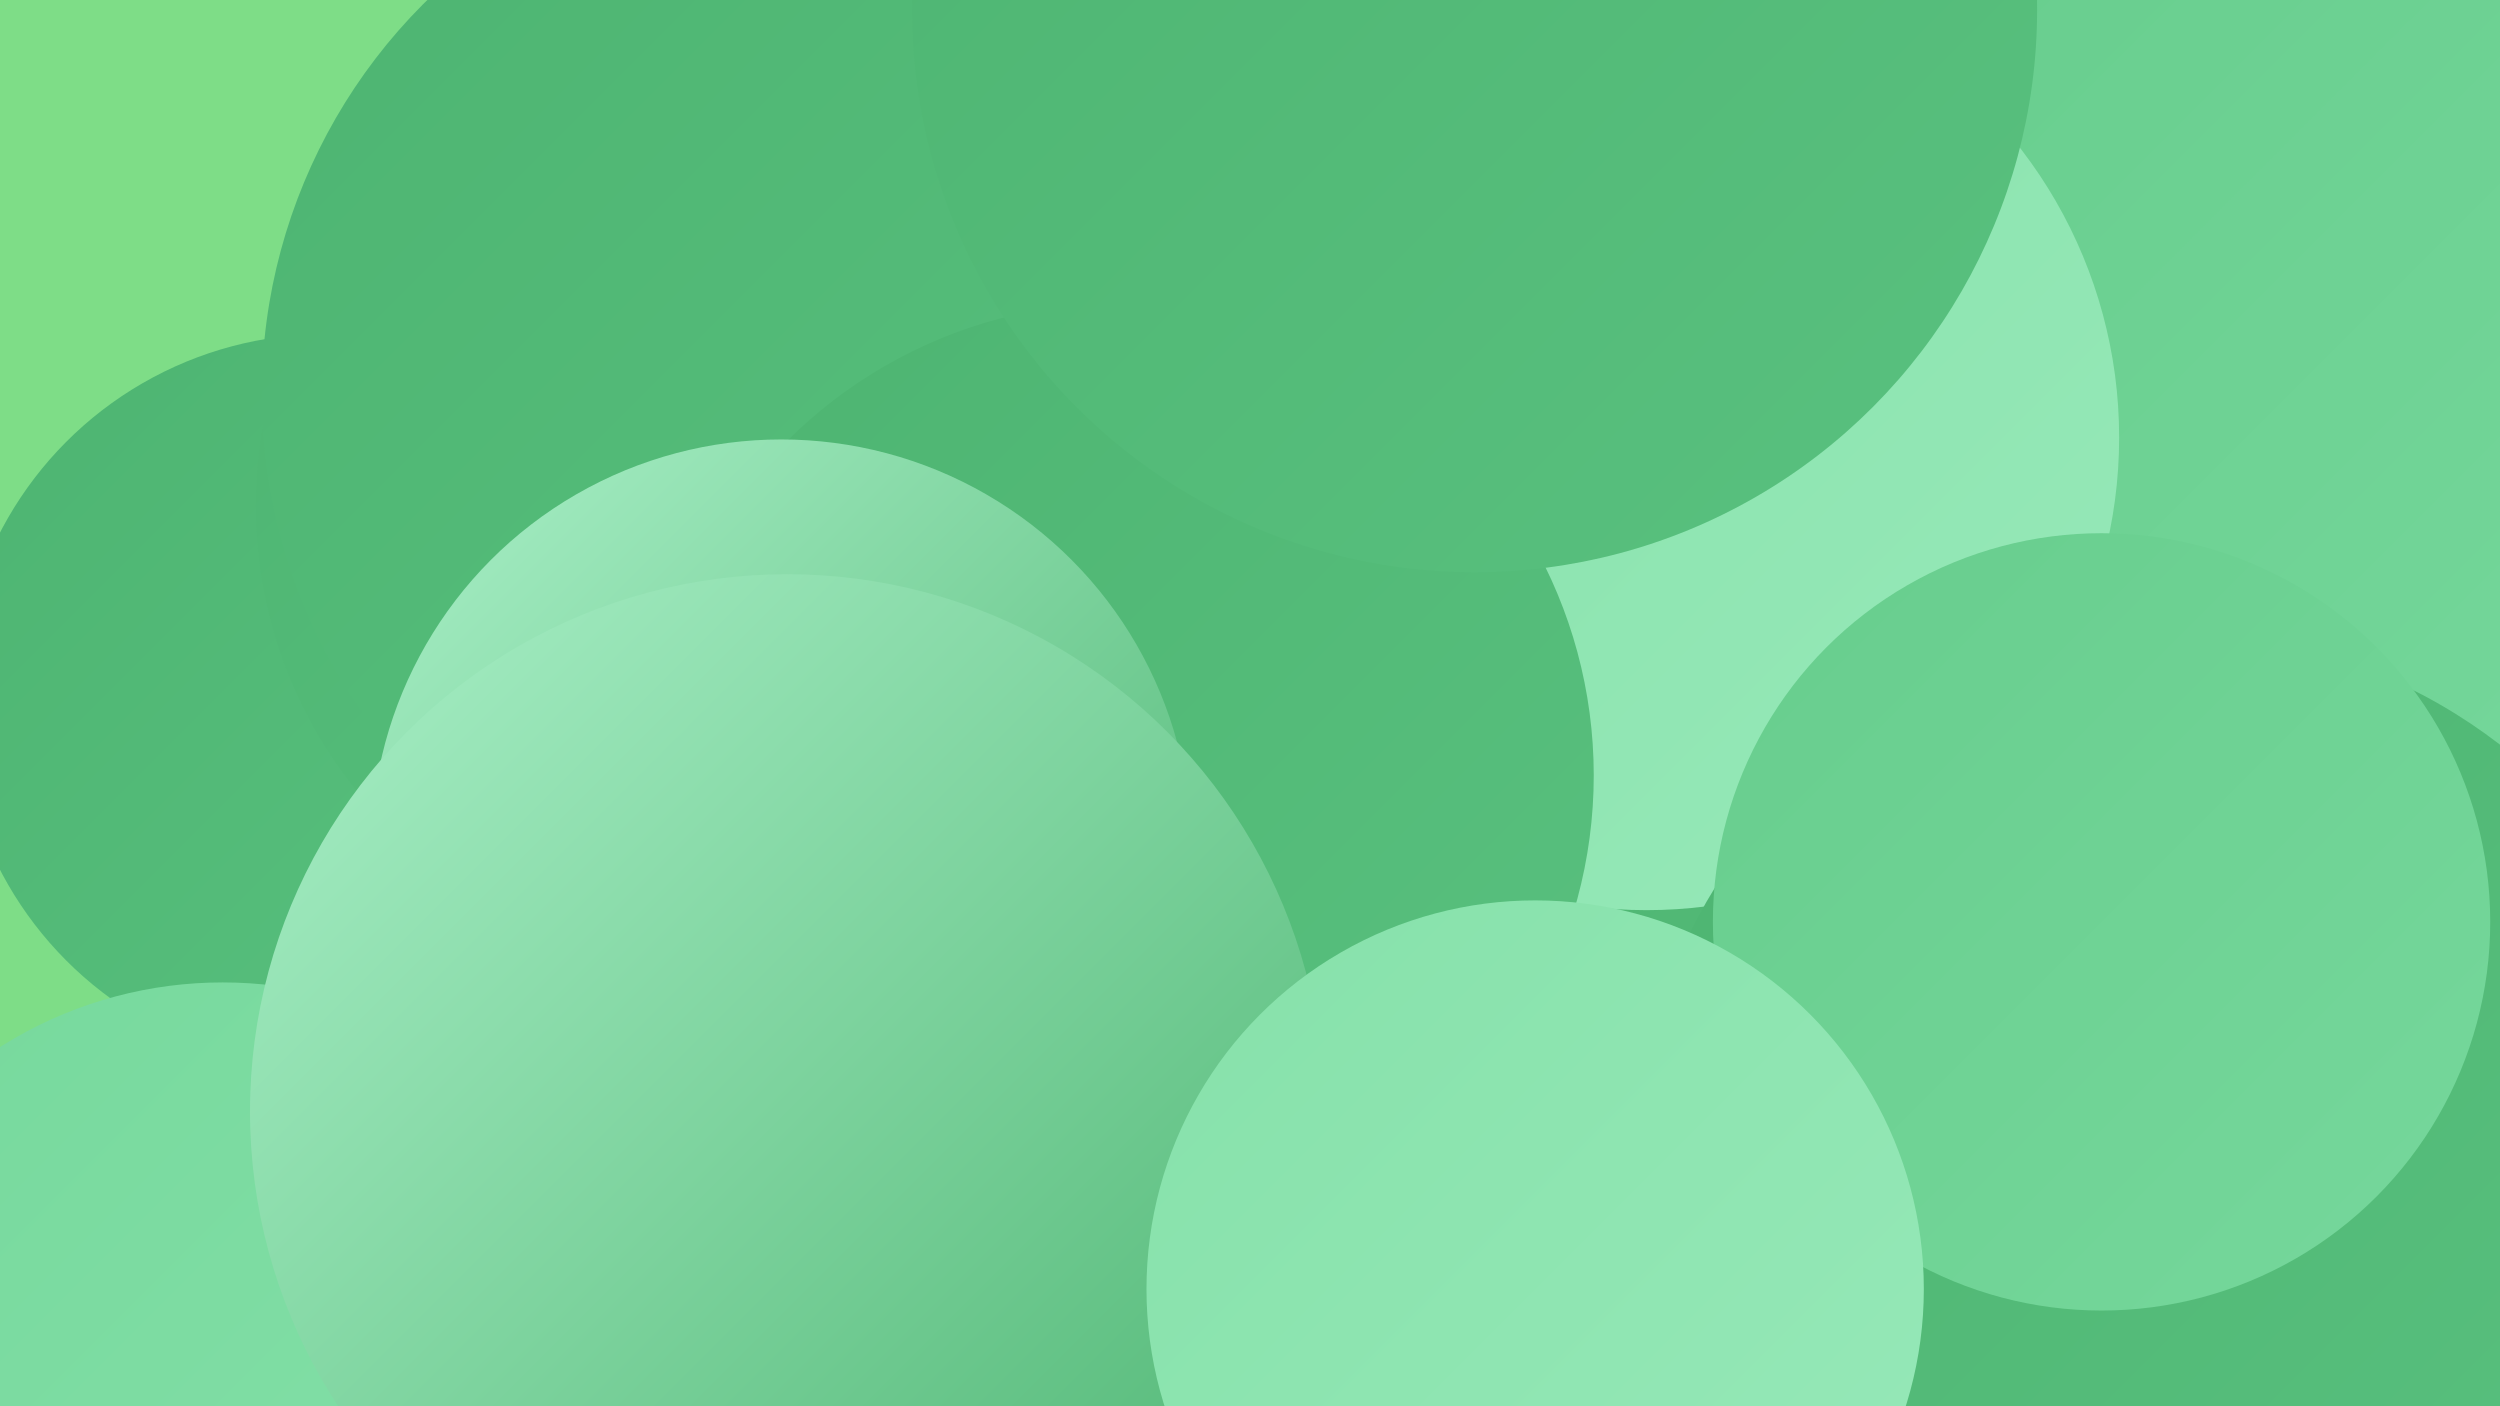
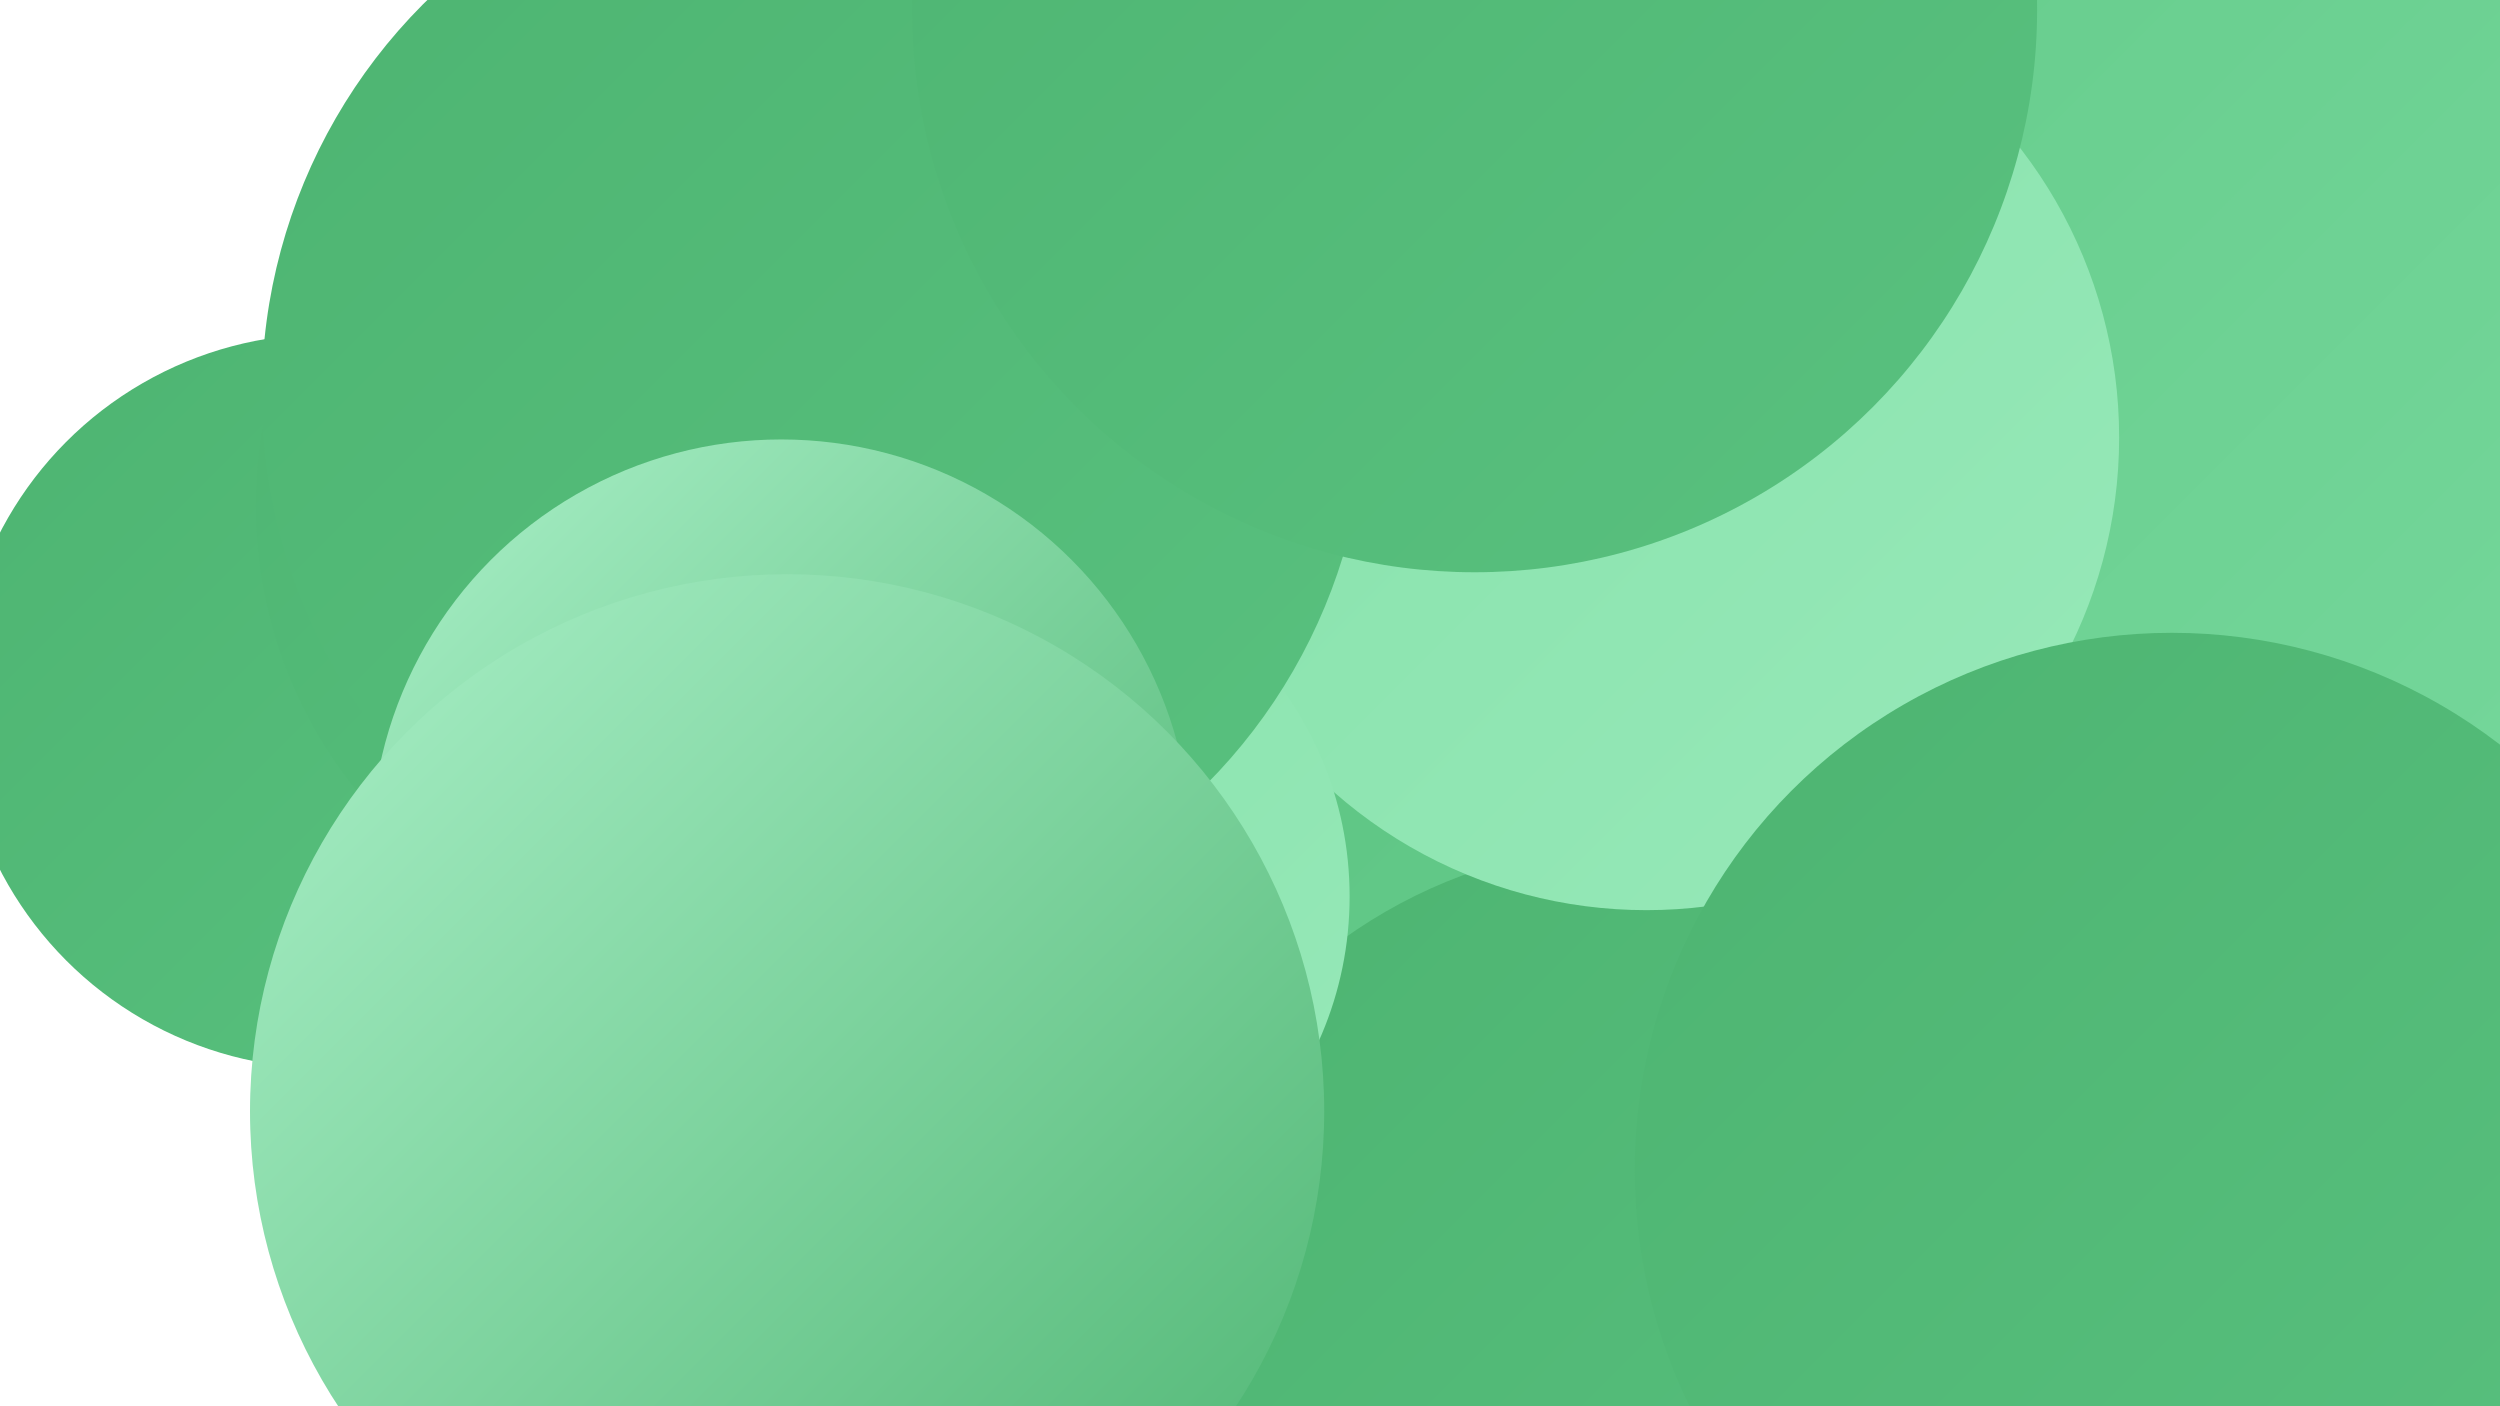
<svg xmlns="http://www.w3.org/2000/svg" width="1280" height="720">
  <defs>
    <linearGradient id="grad0" x1="0%" y1="0%" x2="100%" y2="100%">
      <stop offset="0%" style="stop-color:#4db471;stop-opacity:1" />
      <stop offset="100%" style="stop-color:#59c17f;stop-opacity:1" />
    </linearGradient>
    <linearGradient id="grad1" x1="0%" y1="0%" x2="100%" y2="100%">
      <stop offset="0%" style="stop-color:#59c17f;stop-opacity:1" />
      <stop offset="100%" style="stop-color:#67cd8d;stop-opacity:1" />
    </linearGradient>
    <linearGradient id="grad2" x1="0%" y1="0%" x2="100%" y2="100%">
      <stop offset="0%" style="stop-color:#67cd8d;stop-opacity:1" />
      <stop offset="100%" style="stop-color:#76d89c;stop-opacity:1" />
    </linearGradient>
    <linearGradient id="grad3" x1="0%" y1="0%" x2="100%" y2="100%">
      <stop offset="0%" style="stop-color:#76d89c;stop-opacity:1" />
      <stop offset="100%" style="stop-color:#86e1aa;stop-opacity:1" />
    </linearGradient>
    <linearGradient id="grad4" x1="0%" y1="0%" x2="100%" y2="100%">
      <stop offset="0%" style="stop-color:#86e1aa;stop-opacity:1" />
      <stop offset="100%" style="stop-color:#97e9b9;stop-opacity:1" />
    </linearGradient>
    <linearGradient id="grad5" x1="0%" y1="0%" x2="100%" y2="100%">
      <stop offset="0%" style="stop-color:#97e9b9;stop-opacity:1" />
      <stop offset="100%" style="stop-color:#aaf0c8;stop-opacity:1" />
    </linearGradient>
    <linearGradient id="grad6" x1="0%" y1="0%" x2="100%" y2="100%">
      <stop offset="0%" style="stop-color:#aaf0c8;stop-opacity:1" />
      <stop offset="100%" style="stop-color:#4db471;stop-opacity:1" />
    </linearGradient>
  </defs>
-   <rect width="1280" height="720" fill="#7edd87" />
  <circle cx="167" cy="359" r="188" fill="url(#grad0)" />
  <circle cx="363" cy="259" r="232" fill="url(#grad0)" />
  <circle cx="786" cy="325" r="220" fill="url(#grad1)" />
  <circle cx="718" cy="208" r="183" fill="url(#grad0)" />
  <circle cx="1067" cy="48" r="209" fill="url(#grad1)" />
  <circle cx="880" cy="719" r="207" fill="url(#grad3)" />
  <circle cx="1197" cy="177" r="244" fill="url(#grad2)" />
  <circle cx="434" cy="410" r="223" fill="url(#grad2)" />
  <circle cx="839" cy="691" r="259" fill="url(#grad0)" />
  <circle cx="843" cy="224" r="242" fill="url(#grad4)" />
-   <circle cx="114" cy="716" r="213" fill="url(#grad3)" />
  <circle cx="1112" cy="599" r="275" fill="url(#grad0)" />
  <circle cx="510" cy="459" r="181" fill="url(#grad4)" />
  <circle cx="417" cy="202" r="283" fill="url(#grad0)" />
-   <circle cx="574" cy="397" r="242" fill="url(#grad0)" />
  <circle cx="400" cy="435" r="210" fill="url(#grad6)" />
-   <circle cx="1076" cy="472" r="199" fill="url(#grad2)" />
  <circle cx="403" cy="569" r="275" fill="url(#grad6)" />
  <circle cx="755" cy="5" r="288" fill="url(#grad0)" />
-   <circle cx="786" cy="660" r="199" fill="url(#grad4)" />
</svg>